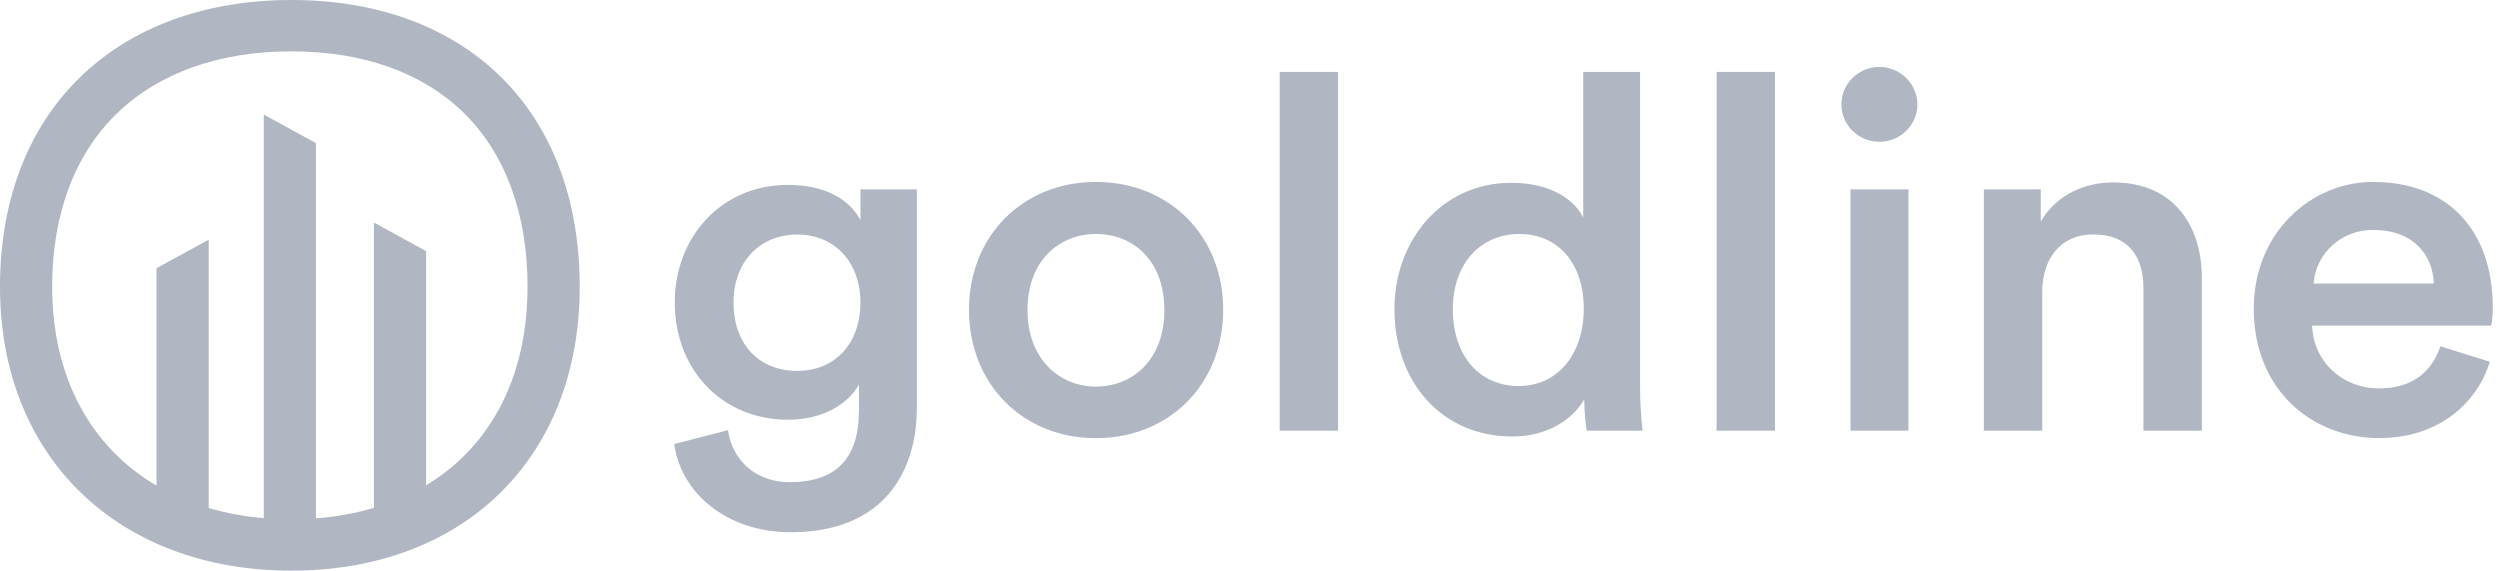
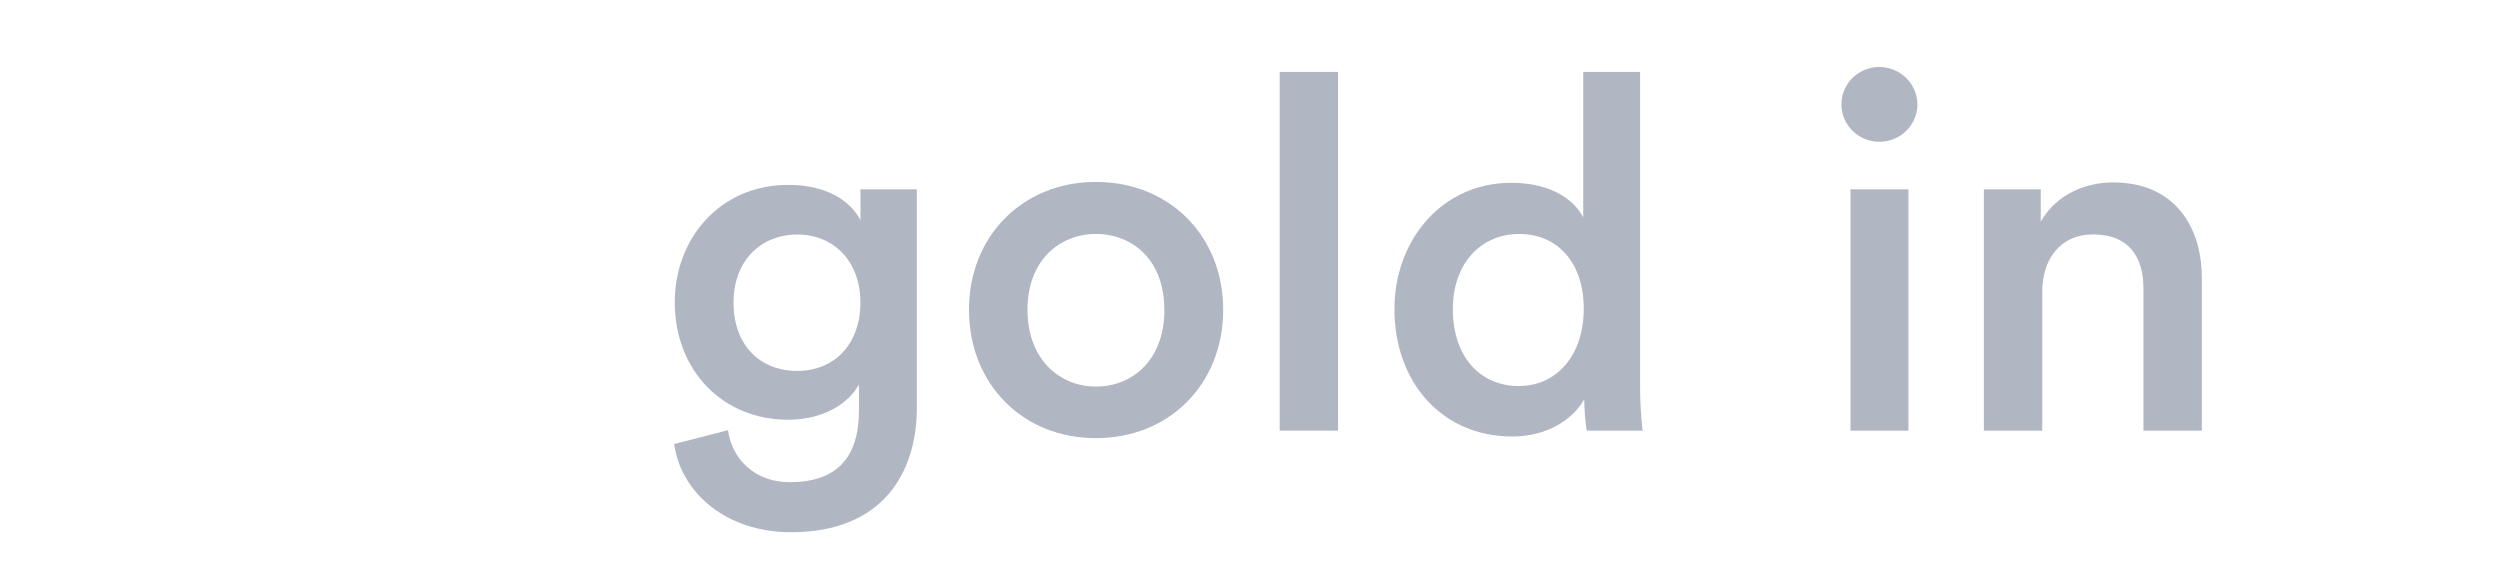
<svg xmlns="http://www.w3.org/2000/svg" width="184" height="42" viewBox="0 0 184 42" fill="none">
-   <path d="M21.448 0C8.71 0 0 7.98 0 21.113C0 33.653 8.71 42 21.448 42C34.187 42 42.667 33.653 42.667 21.113C42.667 7.98 34.187 0 21.448 0ZM34.118 33.585C33.288 34.399 32.362 35.113 31.36 35.711V18.48L27.52 16.38V37.38C26.13 37.788 24.7 38.045 23.253 38.147V10.531L19.413 8.431V38.134C18.04 38.022 16.682 37.773 15.36 37.391V17.64L11.52 19.74V35.74C6.675 32.899 3.84 27.76 3.84 21.105C3.84 15.765 5.498 11.344 8.636 8.32C11.72 5.353 16.151 3.78 21.448 3.78C26.746 3.78 31.102 5.347 34.133 8.308C37.208 11.319 38.827 15.748 38.827 21.118C38.827 26.25 37.199 30.555 34.118 33.585Z" fill="#B0B7C3" />
  <path d="M53.581 31.66C53.877 33.848 55.62 35.488 58.102 35.488C61.515 35.488 63.221 33.775 63.221 30.165V28.304C62.443 29.69 60.627 30.893 57.997 30.893C53.18 30.893 49.662 27.248 49.662 22.252C49.662 17.51 53.033 13.608 57.997 13.608C60.813 13.608 62.554 14.738 63.33 16.198V13.936H67.48V30.018C67.48 34.76 64.996 39.172 58.217 39.172C53.438 39.172 50.11 36.255 49.621 32.681L53.581 31.66ZM63.326 22.26C63.326 19.232 61.361 17.262 58.694 17.262C55.953 17.262 53.988 19.232 53.988 22.26C53.988 25.36 55.879 27.3 58.694 27.3C61.44 27.284 63.326 25.314 63.326 22.26Z" fill="#B0B7C3" />
  <path d="M90.027 22.798C90.027 28.268 86.063 32.248 80.655 32.248C75.283 32.248 71.317 28.272 71.317 22.798C71.317 17.363 75.283 13.39 80.655 13.39C86.071 13.39 90.027 17.363 90.027 22.798ZM85.692 22.798C85.7 19.11 83.33 17.22 80.663 17.22C78.033 17.22 75.624 19.11 75.624 22.8C75.624 26.489 78.033 28.453 80.663 28.453C83.33 28.451 85.7 26.517 85.7 22.798H85.692Z" fill="#B0B7C3" />
  <path d="M94.185 31.695V5.292H98.481V31.695H94.185Z" fill="#B0B7C3" />
  <path d="M120.71 28.45C120.71 29.534 120.772 30.618 120.896 31.695H116.783C116.67 30.934 116.608 30.166 116.597 29.397C115.744 30.892 113.856 32.127 111.3 32.127C106.114 32.127 102.63 28.114 102.63 22.755C102.63 17.648 106.15 13.454 111.226 13.454C114.374 13.454 115.968 14.878 116.525 16.008V5.292H120.71V28.45ZM111.787 28.412C114.6 28.412 116.565 26.115 116.565 22.724C116.565 19.332 114.635 17.22 111.819 17.22C109.003 17.22 106.929 19.372 106.929 22.764C106.929 26.155 108.855 28.412 111.787 28.412Z" fill="#B0B7C3" />
-   <path d="M126.34 31.695V5.292H130.639V31.695H126.34Z" fill="#B0B7C3" />
  <path d="M138.307 4.928C138.676 4.928 139.041 4.999 139.384 5.138C139.725 5.278 140.036 5.482 140.297 5.739C140.559 5.996 140.767 6.301 140.908 6.638C141.049 6.974 141.123 7.334 141.123 7.698C141.119 8.241 140.952 8.771 140.644 9.221C140.335 9.671 139.899 10.021 139.388 10.228C138.877 10.434 138.317 10.487 137.776 10.381C137.236 10.274 136.739 10.012 136.348 9.629C135.959 9.245 135.692 8.756 135.583 8.224C135.475 7.691 135.528 7.139 135.737 6.637C135.947 6.135 136.303 5.704 136.759 5.4C137.216 5.096 137.755 4.932 138.307 4.928ZM136.195 31.695V13.935H140.461V31.695H136.195Z" fill="#B0B7C3" />
  <path d="M150.311 31.695H146.012V13.935H150.2V16.306C151.384 14.263 153.535 13.425 155.533 13.425C159.943 13.425 162.055 16.56 162.055 20.464V31.695H157.756V21.195C157.756 19.007 156.756 17.255 154.052 17.255C151.608 17.255 150.311 19.116 150.311 21.455V31.695Z" fill="#B0B7C3" />
-   <path d="M183.253 26.626C182.289 29.728 179.437 32.243 175.101 32.243C170.212 32.243 165.877 28.743 165.877 22.724C165.877 17.109 170.101 13.39 174.659 13.39C180.207 13.39 183.467 17.01 183.467 22.615C183.479 23.068 183.441 23.52 183.356 23.965H170.168C170.279 26.664 172.427 28.585 175.093 28.585C177.688 28.585 179.021 27.237 179.613 25.486L183.253 26.626ZM179.132 20.866C179.057 18.787 177.651 16.926 174.685 16.926C173.579 16.904 172.505 17.299 171.685 18.032C170.865 18.765 170.363 19.779 170.279 20.866H179.132Z" fill="#B0B7C3" />
</svg>